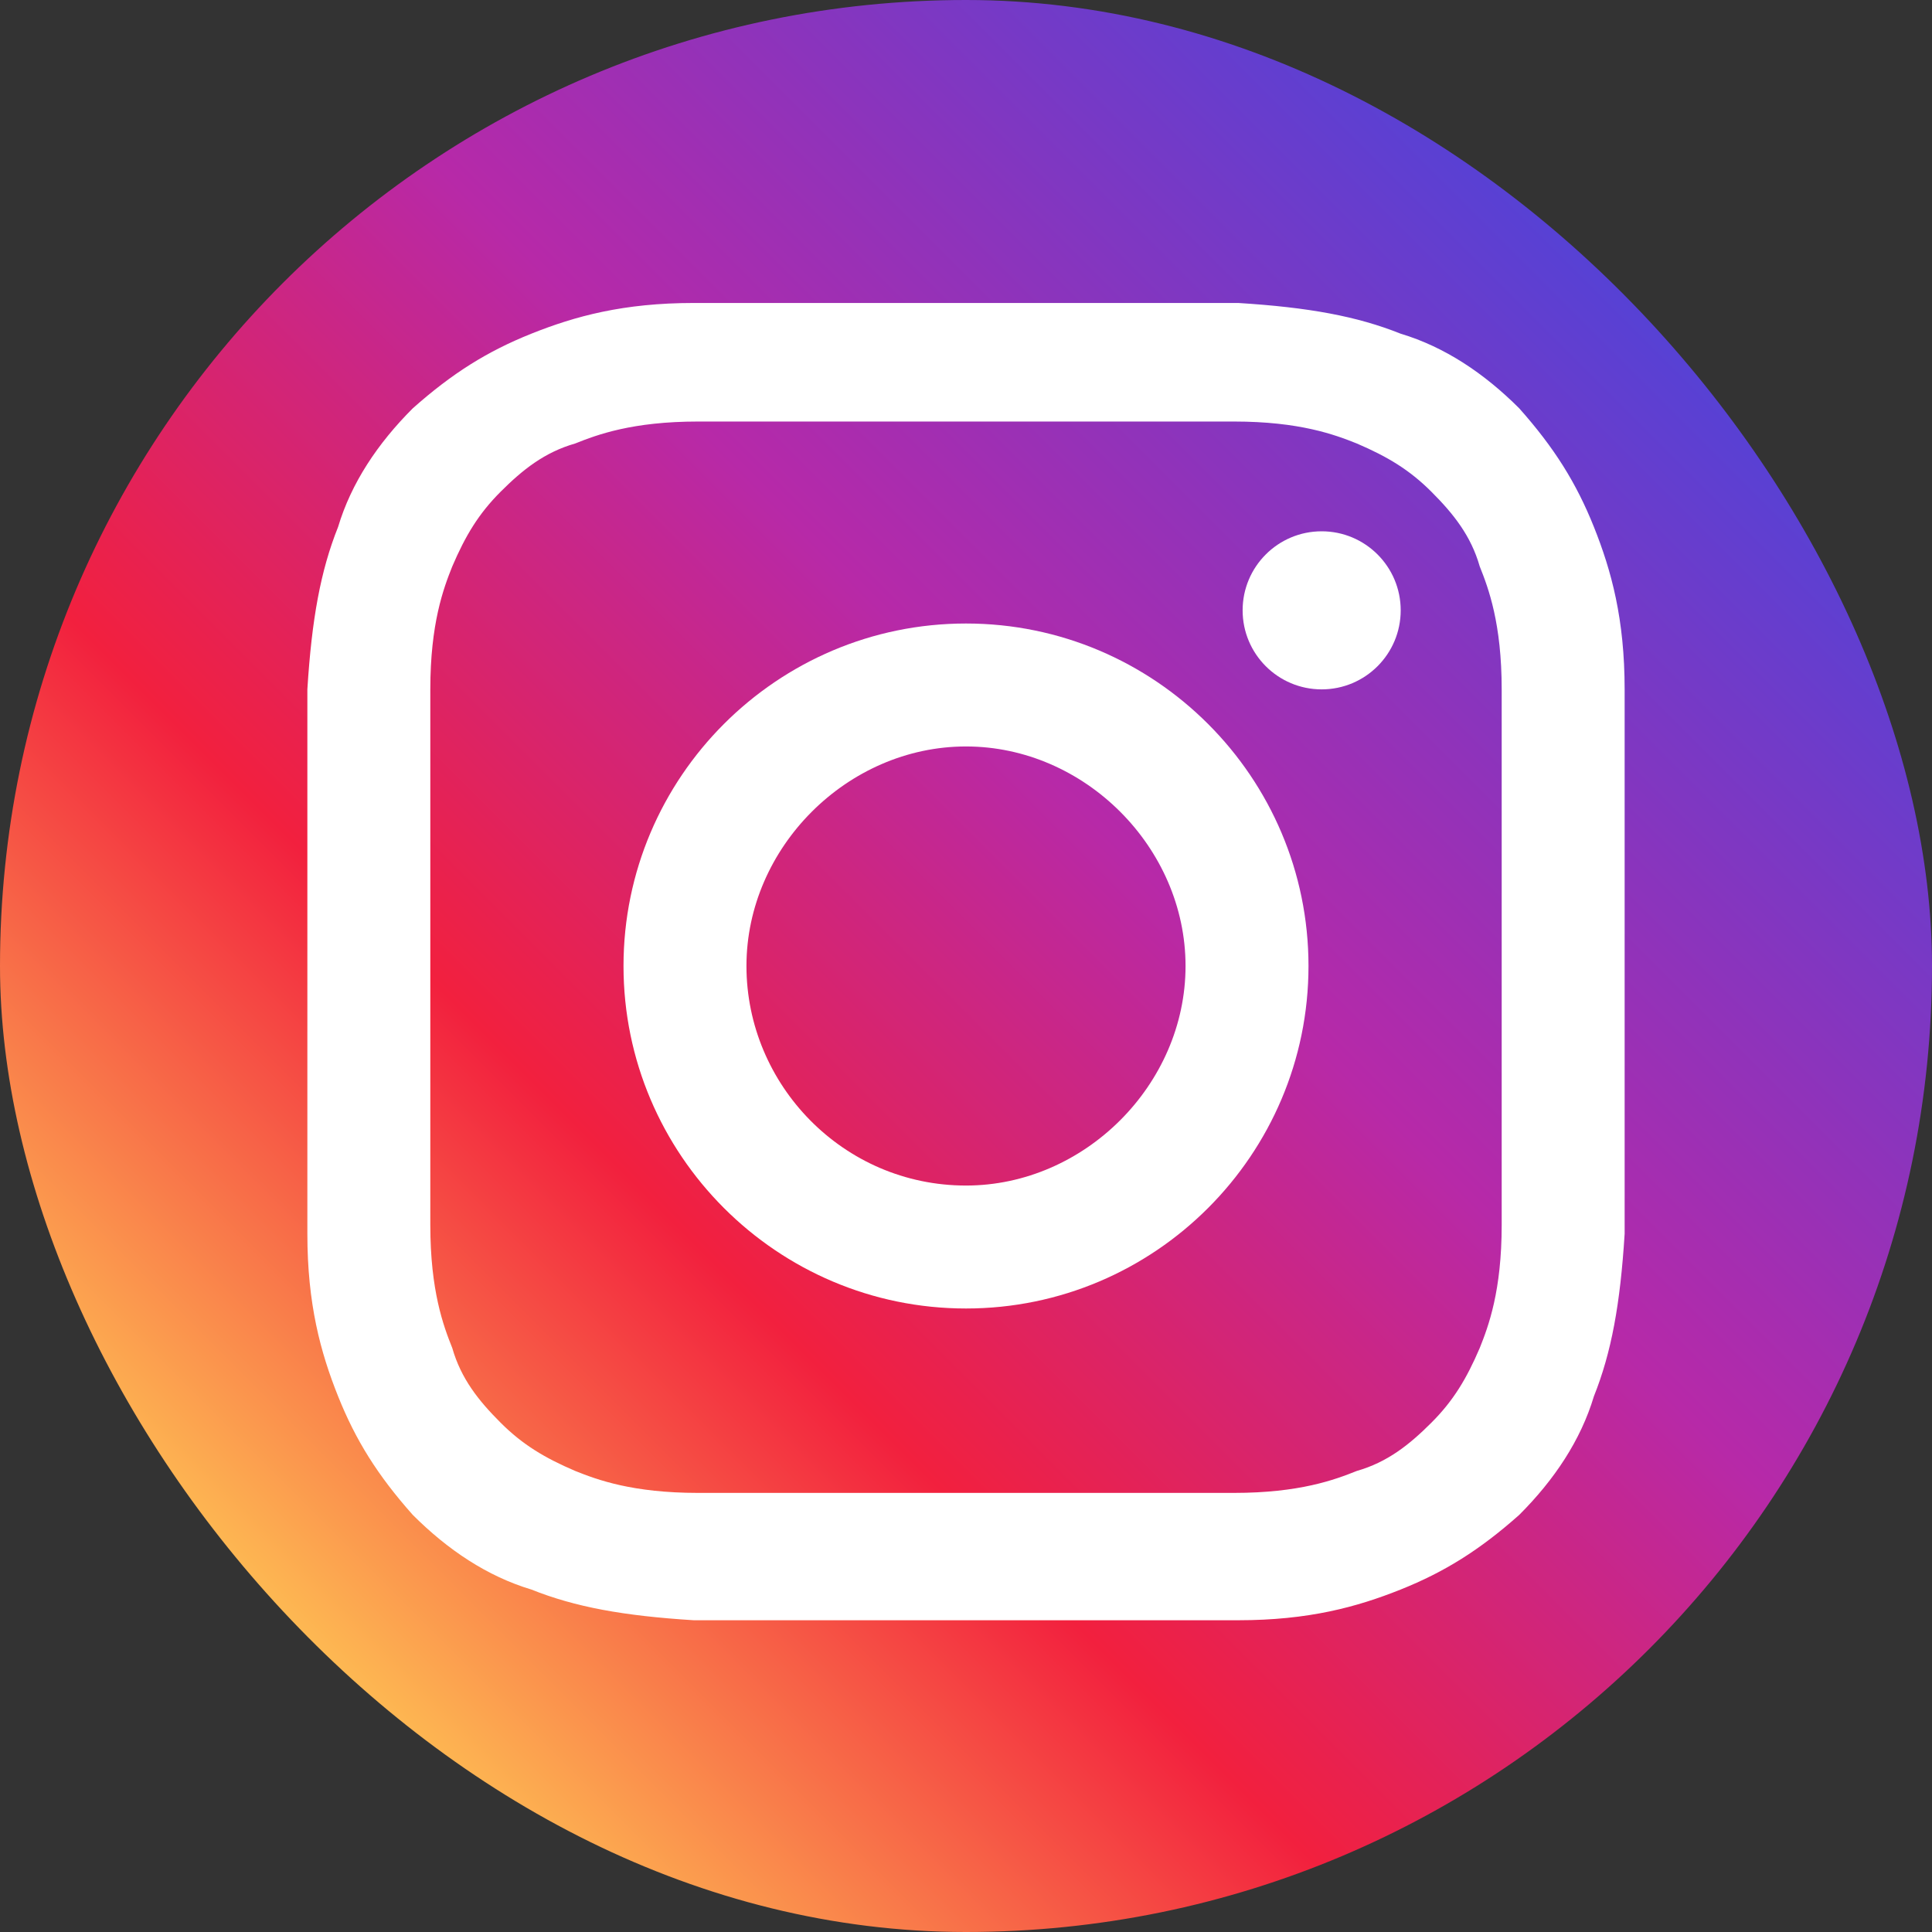
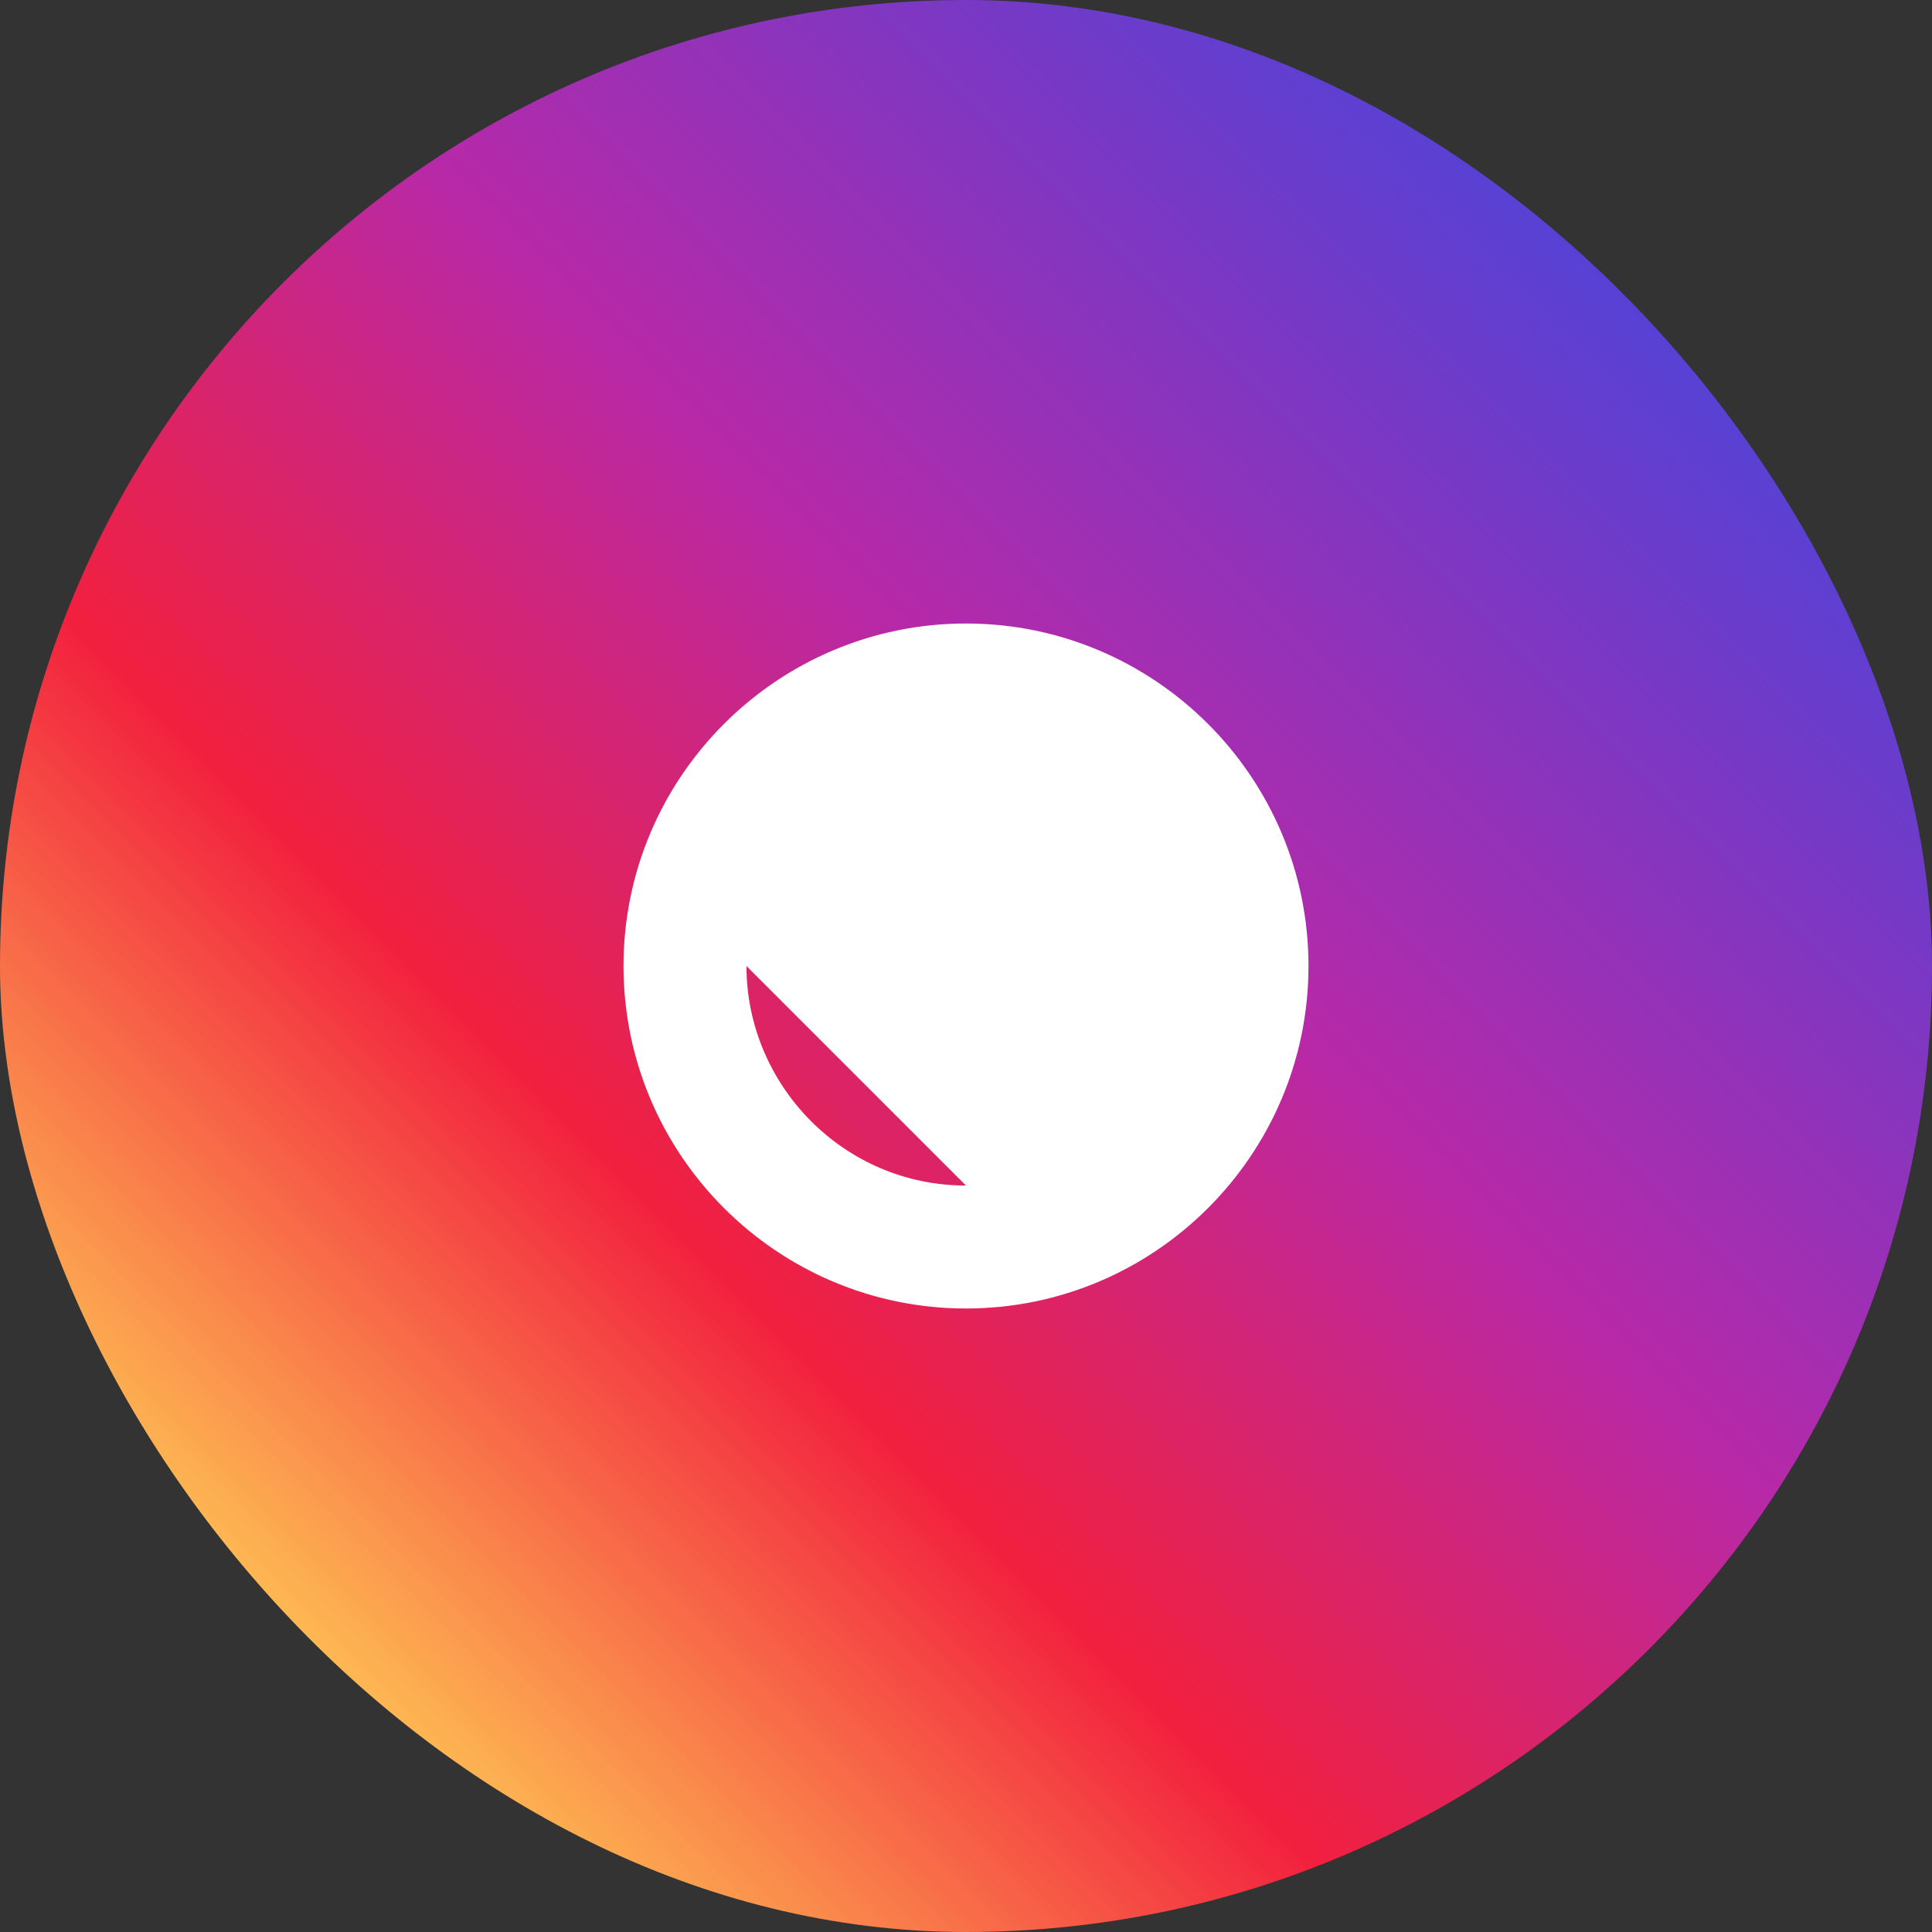
<svg xmlns="http://www.w3.org/2000/svg" id="_圖層_1" data-name="圖層_1" viewBox="0 0 44 44">
  <rect x="0" y="0" width="44" height="44" fill="#333333" stroke="none" />
  <defs>
    <style>      .st0 {        fill: url(#linear-gradient);      }      .st1 {        fill: #fff;      }    </style>
    <linearGradient id="linear-gradient" x1="6.4" y1="37.6" x2="37.6" y2="6.4" gradientUnits="userSpaceOnUse">
      <stop offset="0" stop-color="#fec053" />
      <stop offset=".3" stop-color="#f2203e" />
      <stop offset=".6" stop-color="#b729a8" />
      <stop offset="1" stop-color="#5342d6" />
    </linearGradient>
  </defs>
  <rect class="st0" x="0" y="0" width="44" height="44" rx="22" ry="22" />
  <g>
-     <path class="st1" d="M22,9.6c4,0,4.5,0,6.1,0,1.5,0,2.3.3,2.8.5.7.3,1.2.6,1.7,1.1s.9,1,1.1,1.7c.2.5.5,1.3.5,2.8,0,1.6,0,2.1,0,6.1s0,4.5,0,6.1c0,1.5-.3,2.3-.5,2.8-.3.7-.6,1.2-1.1,1.7s-1,.9-1.7,1.1c-.5.2-1.3.5-2.8.5-1.6,0-2.1,0-6.1,0s-4.5,0-6.1,0c-1.5,0-2.3-.3-2.8-.5-.7-.3-1.2-.6-1.7-1.1-.5-.5-.9-1-1.1-1.7-.2-.5-.5-1.3-.5-2.8,0-1.6,0-2.1,0-6.1s0-4.5,0-6.1c0-1.5.3-2.3.5-2.8.3-.7.6-1.2,1.1-1.7.5-.5,1-.9,1.7-1.1.5-.2,1.3-.5,2.8-.5,1.6,0,2.1,0,6.1,0M22,6.9c-4.1,0-4.6,0-6.2,0-1.6,0-2.7.3-3.7.7-1,.4-1.8.9-2.7,1.7-.8.8-1.4,1.7-1.7,2.7-.4,1-.6,2.1-.7,3.7,0,1.6,0,2.1,0,6.2s0,4.6,0,6.2c0,1.6.3,2.7.7,3.7.4,1,.9,1.8,1.7,2.7.8.8,1.7,1.4,2.7,1.7,1,.4,2.1.6,3.7.7,1.6,0,2.1,0,6.2,0s4.6,0,6.2,0c1.6,0,2.7-.3,3.7-.7,1-.4,1.8-.9,2.7-1.7.8-.8,1.4-1.7,1.7-2.7.4-1,.6-2.1.7-3.7,0-1.6,0-2.1,0-6.2s0-4.6,0-6.2c0-1.6-.3-2.7-.7-3.7-.4-1-.9-1.8-1.7-2.7-.8-.8-1.7-1.4-2.7-1.7-1-.4-2.1-.6-3.7-.7-1.6,0-2.1,0-6.2,0h0Z" />
-     <path class="st1" d="M22,14.2c-4.3,0-7.8,3.5-7.8,7.8s3.5,7.8,7.8,7.8,7.8-3.5,7.8-7.8-3.5-7.8-7.8-7.8ZM22,27c-2.8,0-5-2.3-5-5s2.3-5,5-5,5,2.3,5,5-2.3,5-5,5Z" />
-     <circle class="st1" cx="30.1" cy="13.9" r="1.8" />
+     <path class="st1" d="M22,14.2c-4.3,0-7.8,3.5-7.8,7.8s3.5,7.8,7.8,7.8,7.8-3.5,7.8-7.8-3.5-7.8-7.8-7.8ZM22,27c-2.8,0-5-2.3-5-5Z" />
  </g>
</svg>